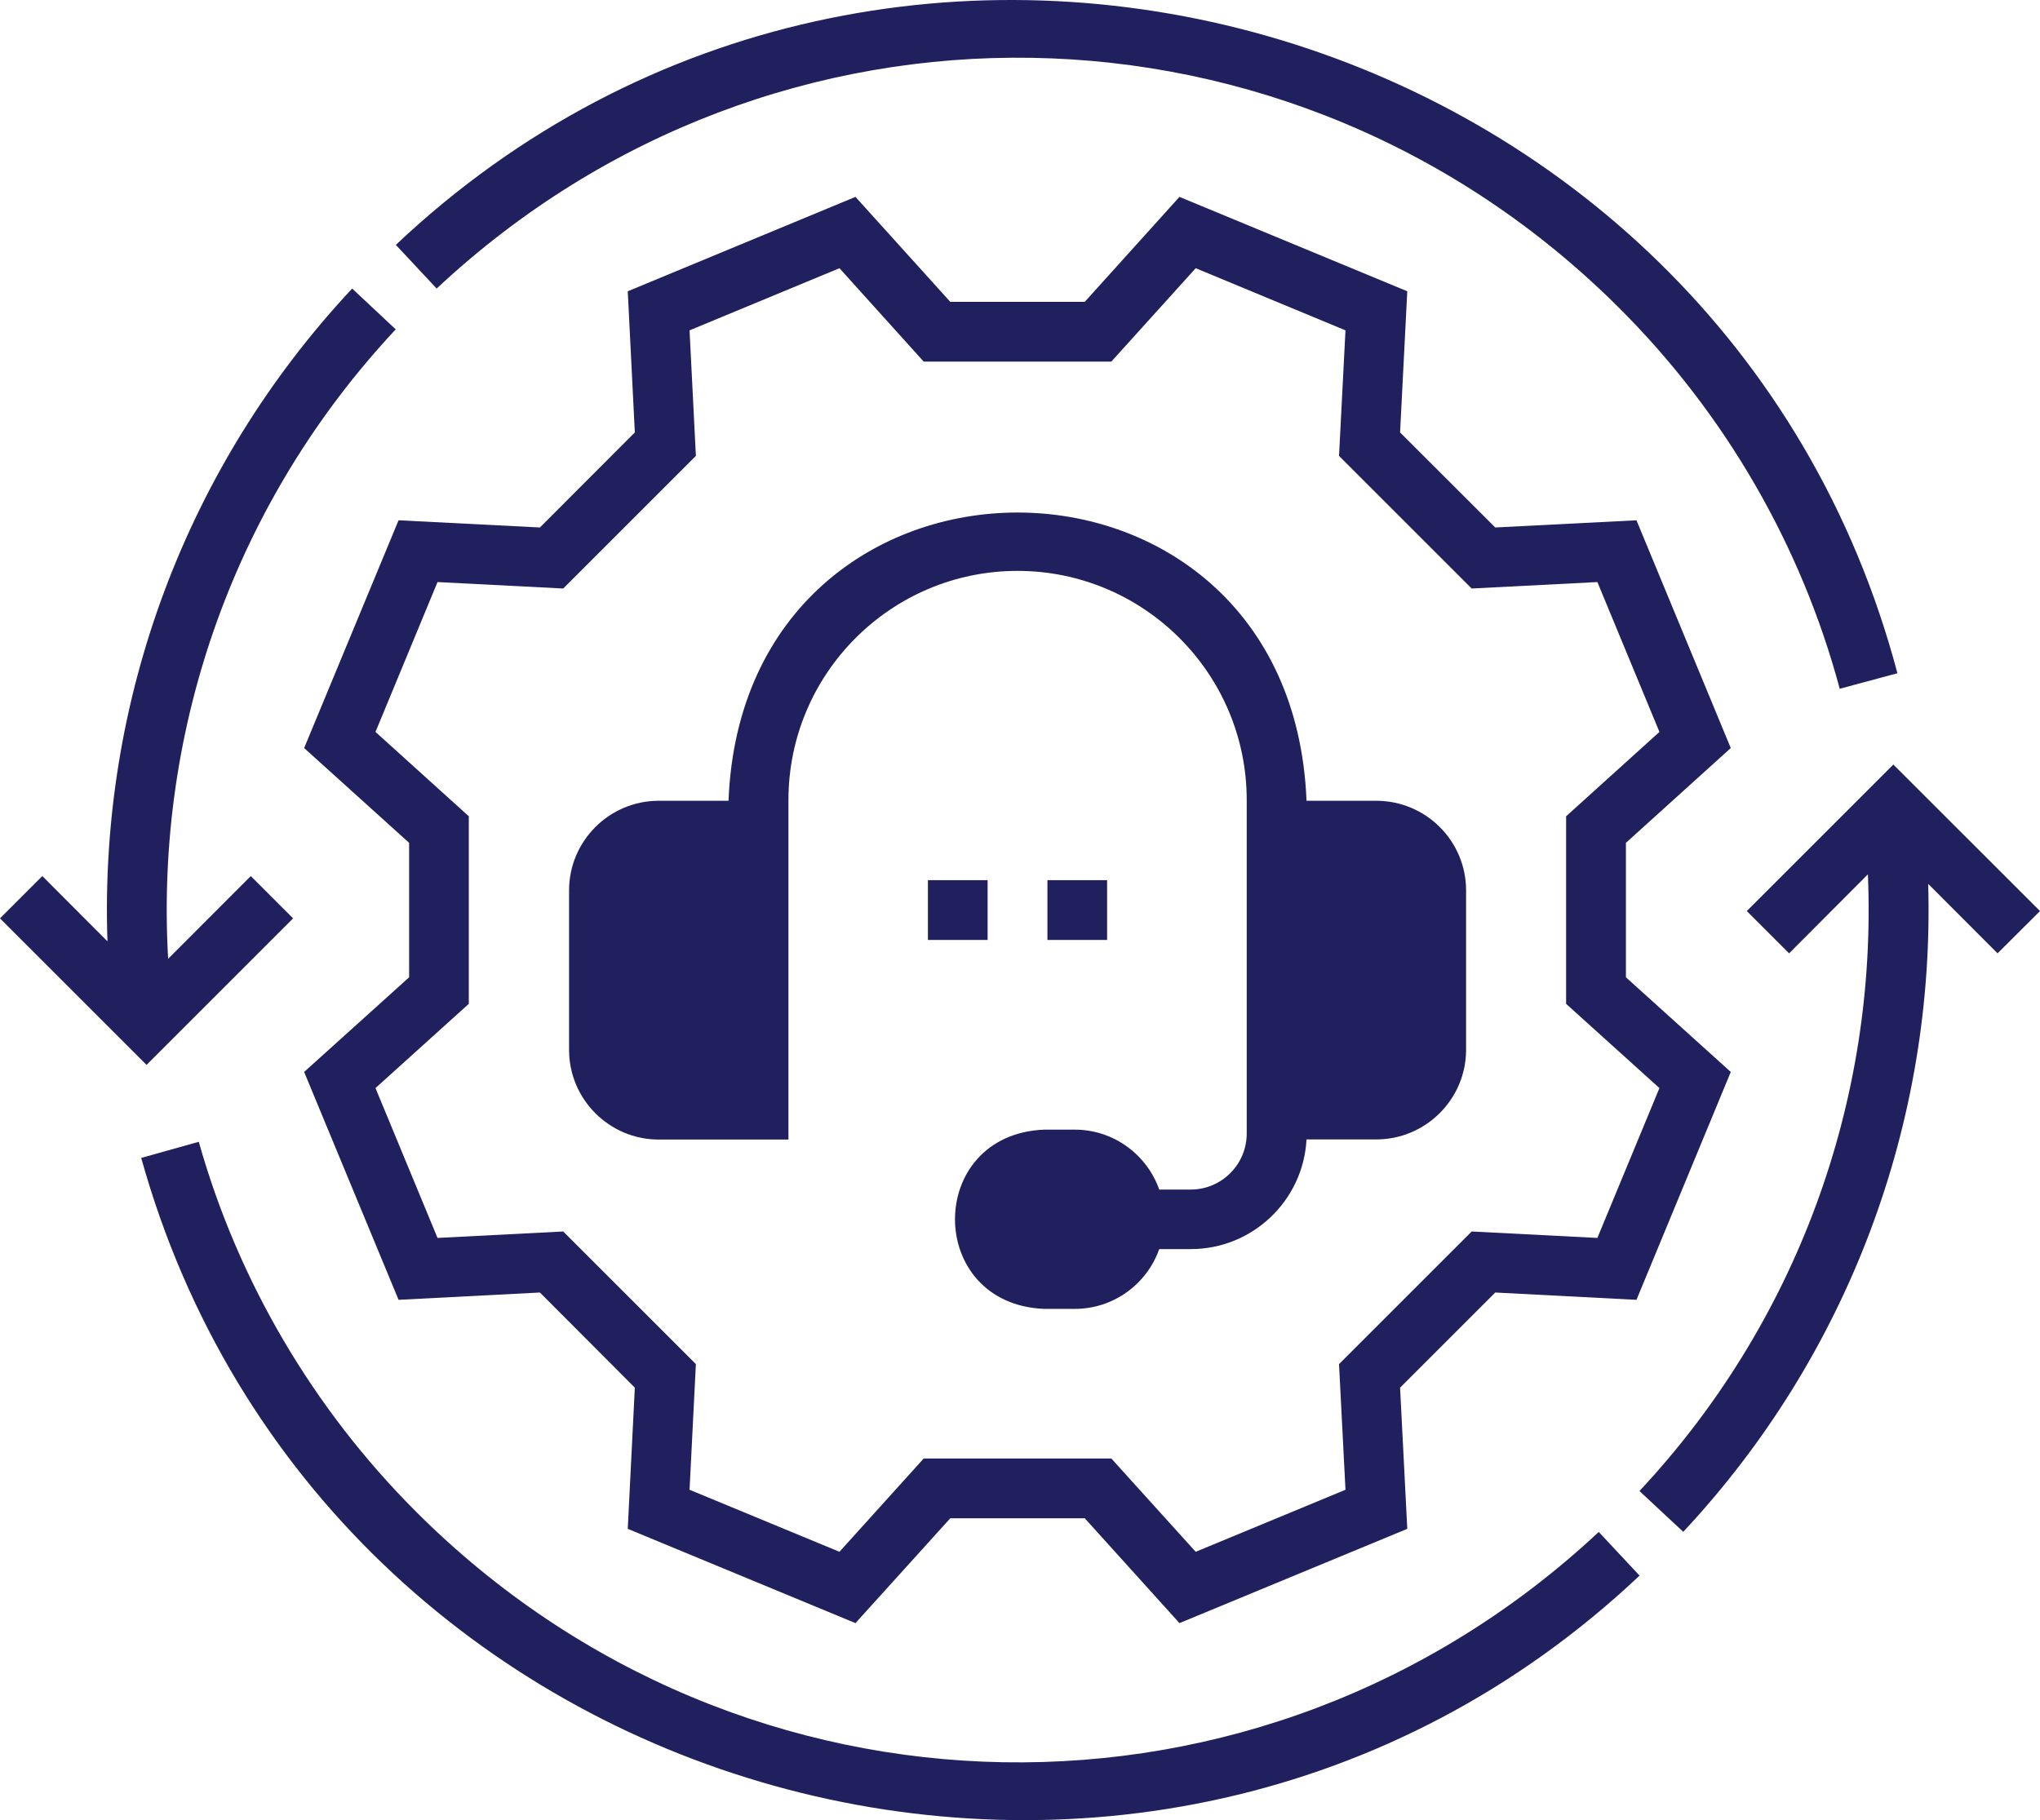
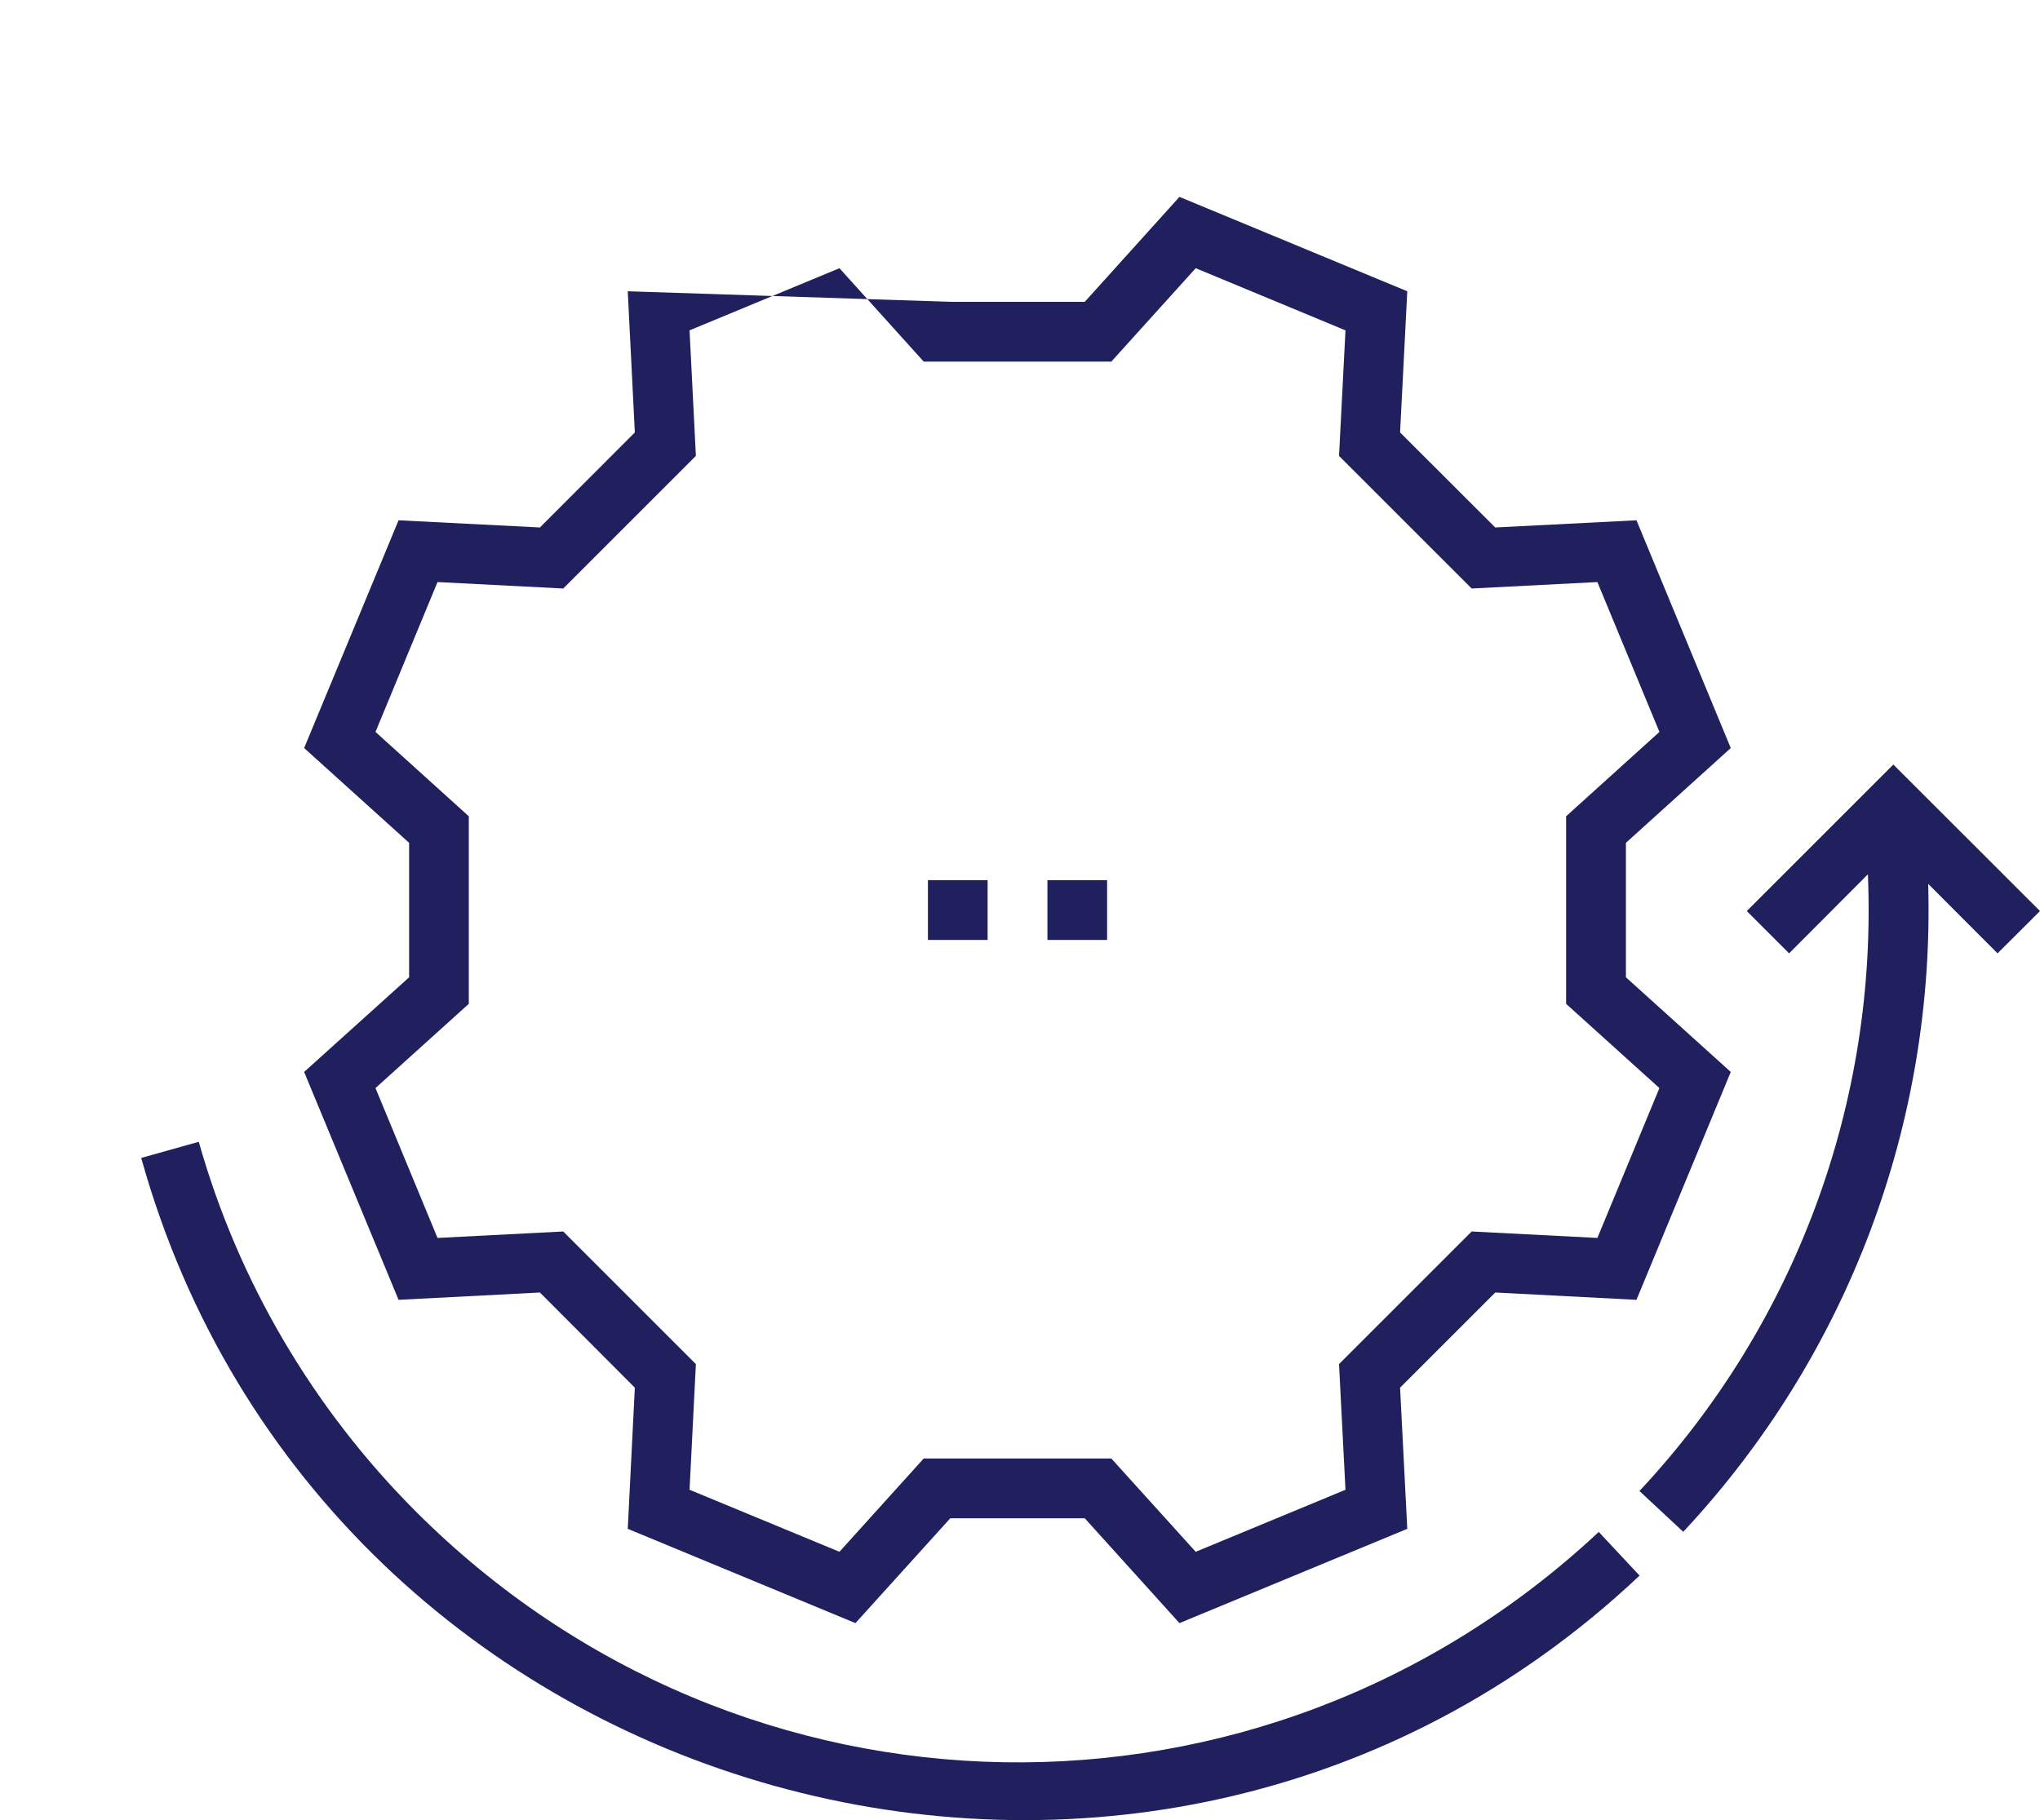
<svg xmlns="http://www.w3.org/2000/svg" version="1.1" id="Layer_1" x="0px" y="0px" width="16.44px" height="14.672px" viewBox="0 0 16.44 14.672" xml:space="preserve">
-   <path fill="#21205F" d="M11.091,6.455h-0.562c-0.123-3.099-4.536-3.097-4.658,0H5.309c-0.399,0-0.723,0.324-0.723,0.723v1.285 c0,0.398,0.324,0.723,0.723,0.723h1.045V6.449c0-1.019,0.827-1.847,1.846-1.847c1.018,0,1.847,0.828,1.847,1.847v2.689 c0,0.248-0.202,0.451-0.451,0.451H9.342C9.243,9.308,8.975,9.106,8.661,9.106H8.415c-0.959,0.039-0.958,1.406,0,1.445h0.246 c0.314,0,0.582-0.201,0.681-0.482h0.254c0.499,0,0.907-0.392,0.933-0.884h0.562c0.399,0,0.724-0.325,0.724-0.723V7.178 C11.815,6.778,11.49,6.455,11.091,6.455" />
-   <path fill="#21205F" d="M13.948,6.03l-0.76-1.836L12.05,4.252l-0.767-0.766l0.058-1.138L9.505,1.587L8.742,2.433H7.658L6.894,1.587 L5.059,2.348l0.057,1.138L4.351,4.252L3.212,4.194L2.451,6.03l0.846,0.764v1.084L2.451,8.641l0.761,1.837l1.139-0.059l0.765,0.767 l-0.057,1.138l1.835,0.76l0.764-0.845h1.084l0.763,0.845l1.836-0.76l-0.058-1.138l0.767-0.767l1.138,0.059l0.76-1.837l-0.845-0.763 V6.794L13.948,6.03z M13.373,8.771l-0.5,1.208L11.86,9.927l-1.069,1.069l0.052,1.013l-1.207,0.5l-0.68-0.752H7.444l-0.679,0.752 l-1.208-0.5l0.051-1.013L4.539,9.927L3.526,9.979l-0.5-1.208l0.752-0.679V6.58L3.026,5.9l0.5-1.208l1.013,0.052l1.069-1.069 L5.557,2.663l1.208-0.501l0.679,0.753h1.512l0.68-0.753l1.207,0.501l-0.052,1.012l1.069,1.069l1.013-0.052l0.5,1.208l-0.752,0.68 v1.512L13.373,8.771z" />
+   <path fill="#21205F" d="M13.948,6.03l-0.76-1.836L12.05,4.252l-0.767-0.766l0.058-1.138L9.505,1.587L8.742,2.433H7.658L5.059,2.348l0.057,1.138L4.351,4.252L3.212,4.194L2.451,6.03l0.846,0.764v1.084L2.451,8.641l0.761,1.837l1.139-0.059l0.765,0.767 l-0.057,1.138l1.835,0.76l0.764-0.845h1.084l0.763,0.845l1.836-0.76l-0.058-1.138l0.767-0.767l1.138,0.059l0.76-1.837l-0.845-0.763 V6.794L13.948,6.03z M13.373,8.771l-0.5,1.208L11.86,9.927l-1.069,1.069l0.052,1.013l-1.207,0.5l-0.68-0.752H7.444l-0.679,0.752 l-1.208-0.5l0.051-1.013L4.539,9.927L3.526,9.979l-0.5-1.208l0.752-0.679V6.58L3.026,5.9l0.5-1.208l1.013,0.052l1.069-1.069 L5.557,2.663l1.208-0.501l0.679,0.753h1.512l0.68-0.753l1.207,0.501l-0.052,1.012l1.069,1.069l1.013-0.052l0.5,1.208l-0.752,0.68 v1.512L13.373,8.771z" />
  <path fill="#21205F" d="M3.353,12.186c-0.829-0.829-1.435-1.86-1.751-2.982l-0.464,0.13c1.465,5.257,8.103,7.115,12.075,3.367 l-0.329-0.352C10.168,14.888,5.982,14.815,3.353,12.186" />
-   <path fill="#21205F" d="M13.052,2.486c0.852,0.851,1.464,1.911,1.774,3.066l0.465-0.125C13.884,0.112,7.189-1.805,3.19,1.974 l0.329,0.352C6.234-0.216,10.421-0.145,13.052,2.486" />
-   <path fill="#21205F" d="M2.362,7.403L2.021,7.062L1.355,7.729C1.248,5.858,1.902,4.031,3.189,2.655L2.838,2.326 C1.499,3.758,0.799,5.645,0.866,7.588L0.341,7.062L0,7.403l1.181,1.181L2.362,7.403z" />
  <path fill="#21205F" d="M16.44,7.344l-1.182-1.181l-1.181,1.181l0.341,0.341l0.635-0.637c0.077,1.835-0.579,3.622-1.841,4.971 l0.353,0.329c1.327-1.42,2.029-3.294,1.974-5.223l0.559,0.56L16.44,7.344z" />
  <rect x="7.478" y="7.095" fill="#21205F" width="0.481" height="0.482" />
  <rect x="8.441" y="7.095" fill="#21205F" width="0.481" height="0.482" />
</svg>